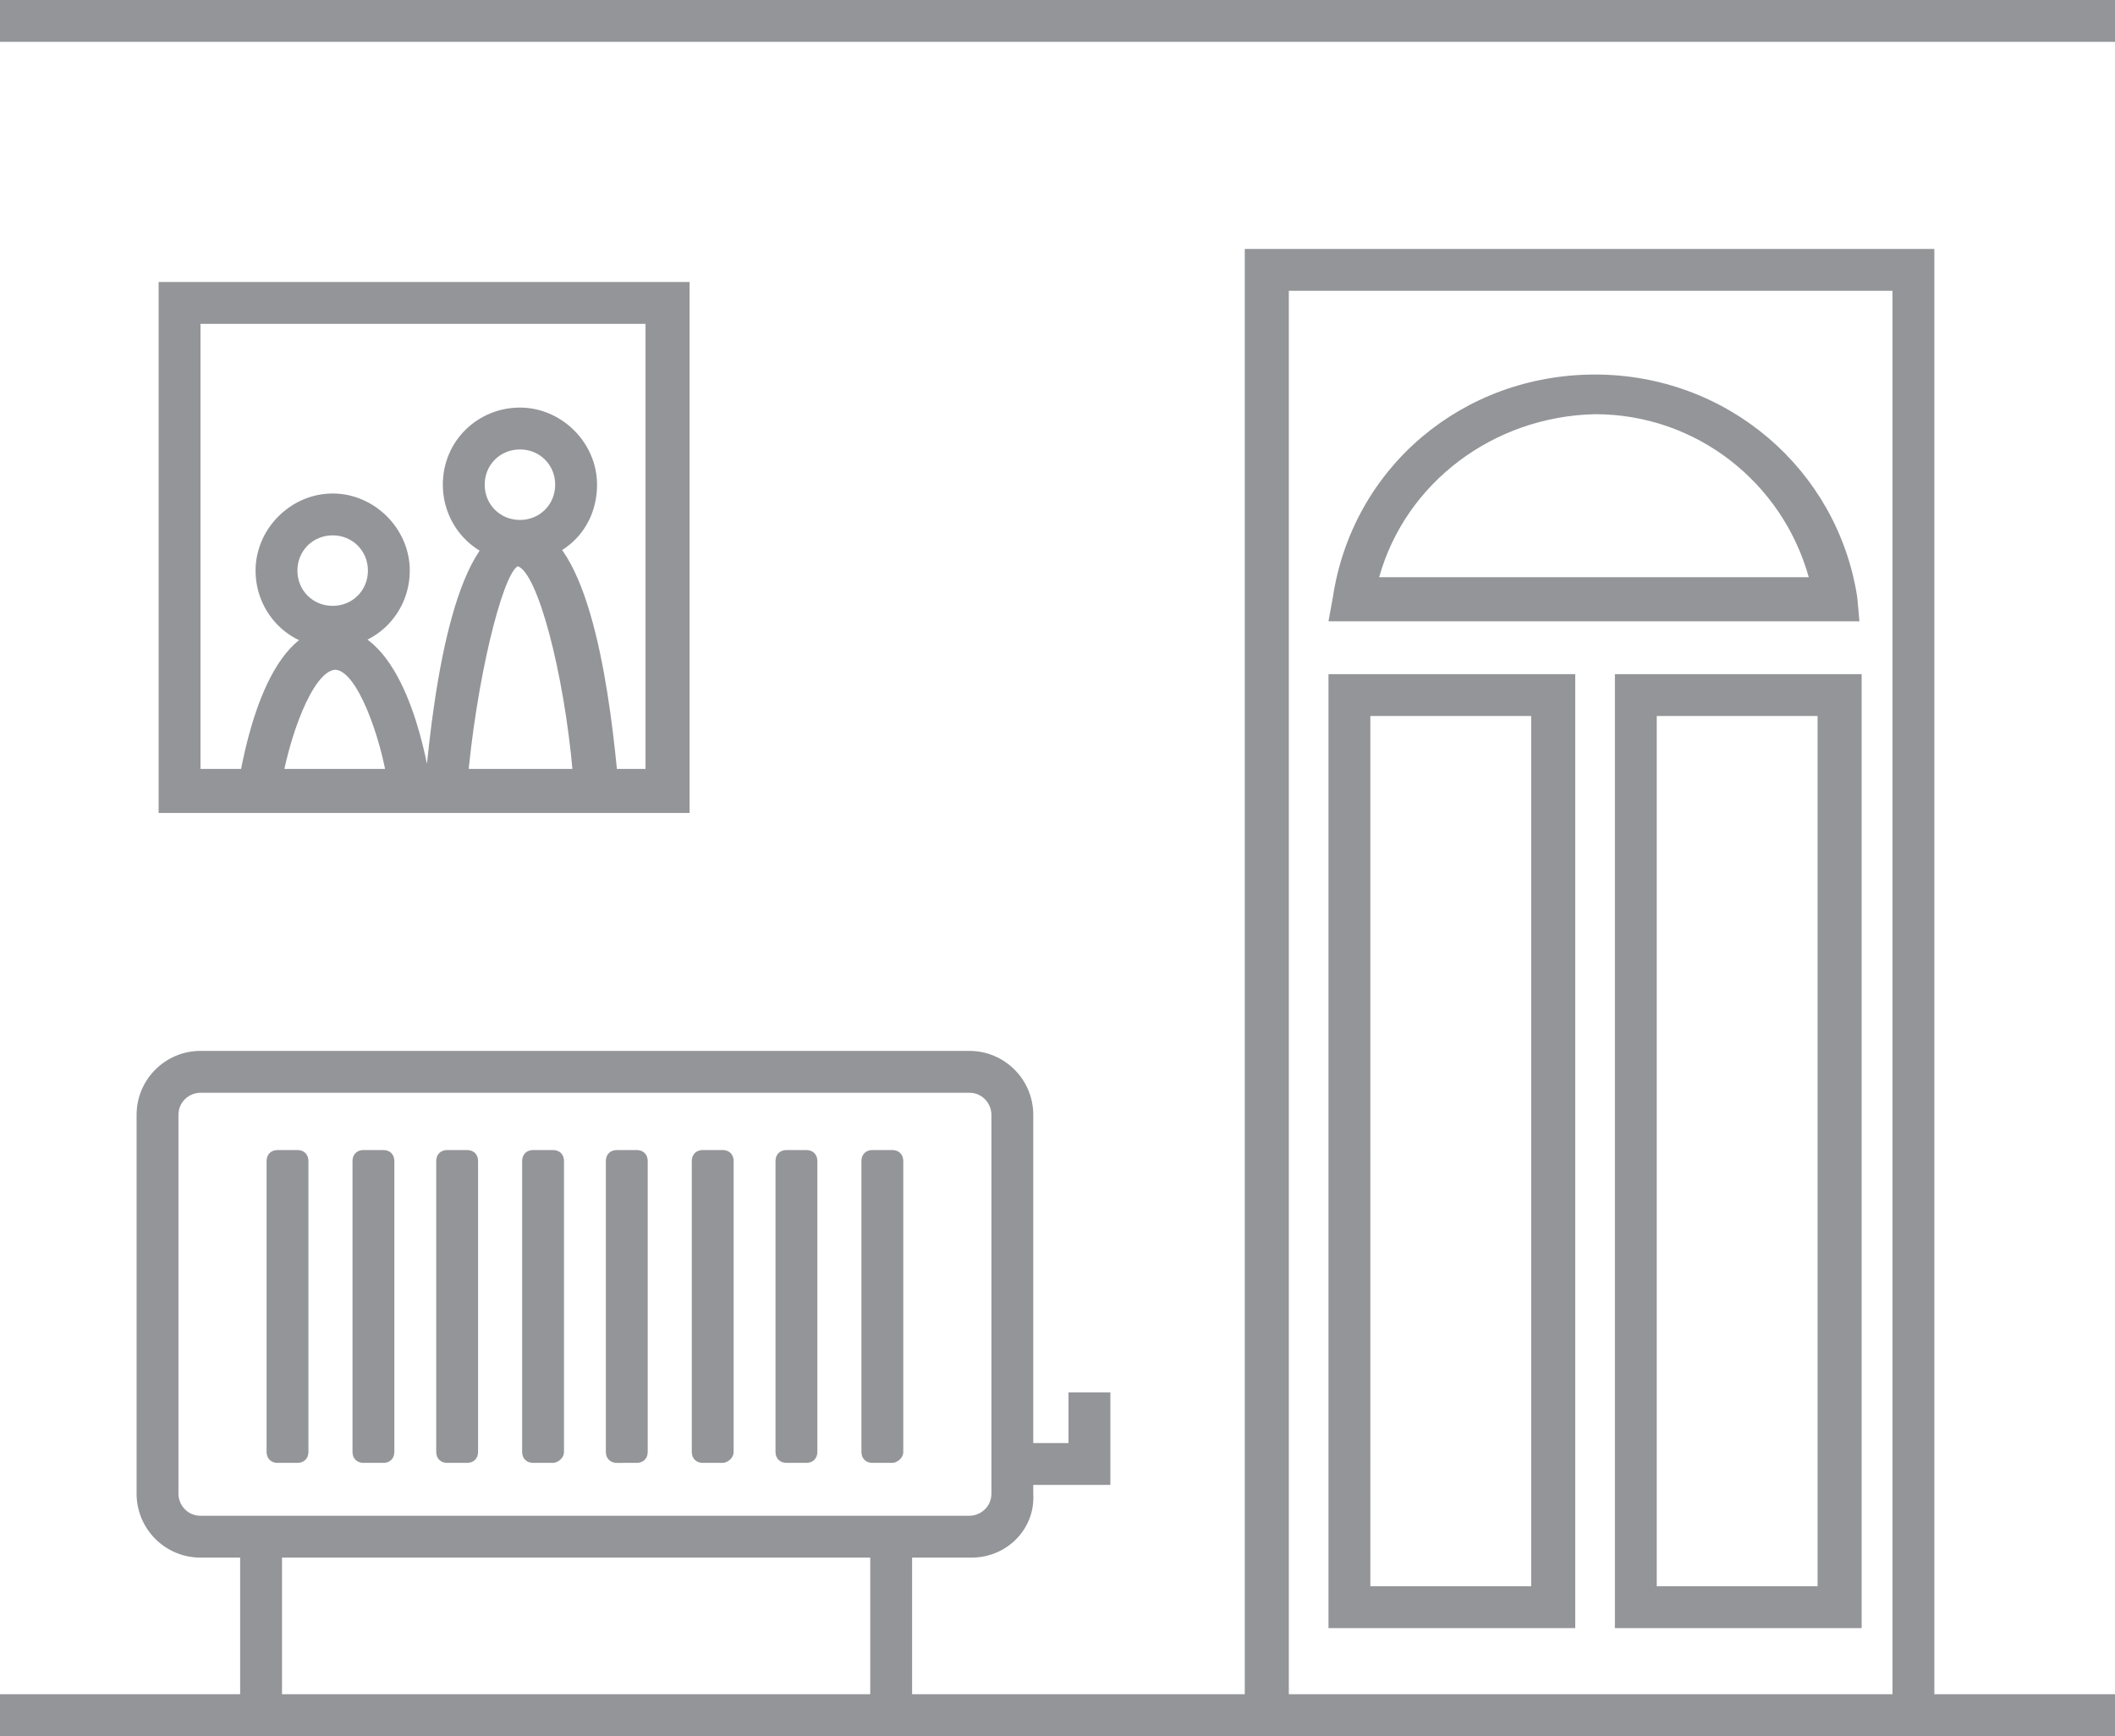
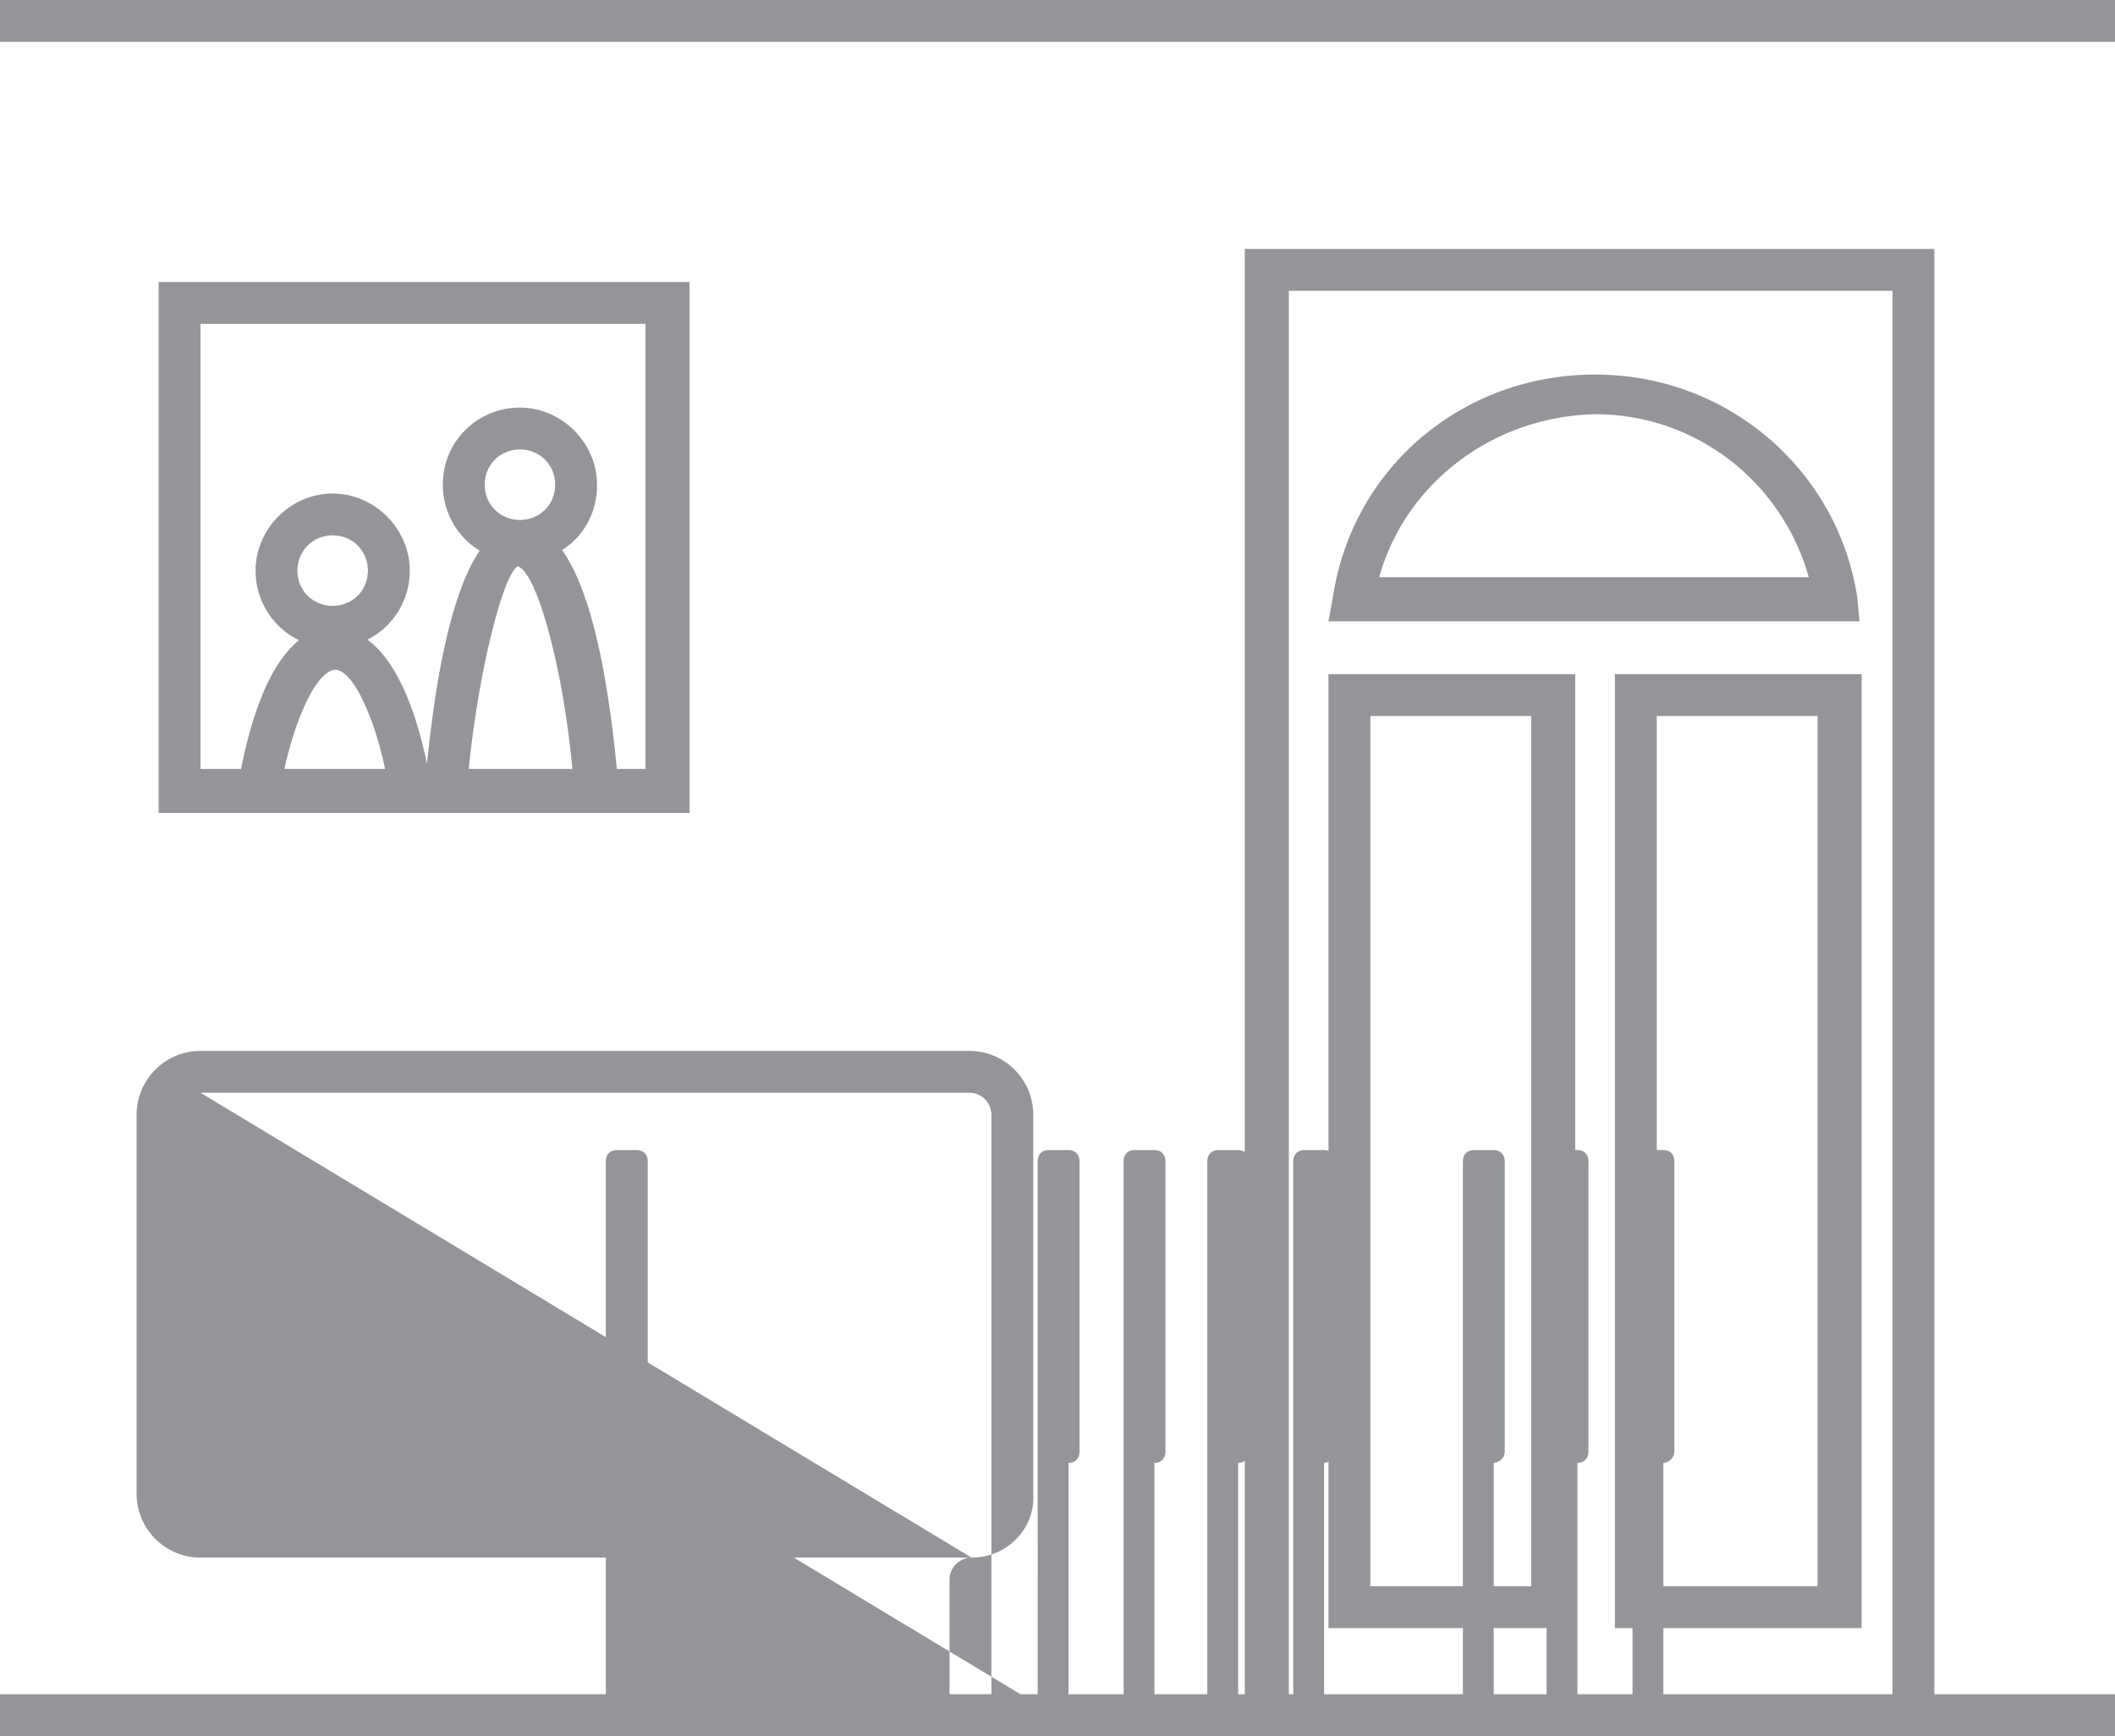
<svg xmlns="http://www.w3.org/2000/svg" viewBox="0 0 96 78.8">
-   <path d="M0 0h96v1.9H0zm0 76.9h96v1.9H0zm31.3-40H7.2V12.8h24.1v24.1zm-22.2-2h20.2V14.7H9.1v20.2zm6-5.5c-2 0-3.5-1.6-3.5-3.5s1.6-3.5 3.5-3.5 3.5 1.6 3.5 3.5-1.5 3.5-3.5 3.5zm0-5.1c-.9 0-1.6.7-1.6 1.6 0 .9.7 1.6 1.6 1.6s1.6-.7 1.6-1.6c0-.9-.7-1.6-1.6-1.6zm8.5 1.2c-2 0-3.5-1.6-3.5-3.5 0-2 1.6-3.5 3.5-3.5s3.5 1.6 3.5 3.5c0 2-1.5 3.5-3.5 3.5zm0-5.1c-.9 0-1.6.7-1.6 1.6 0 .9.7 1.6 1.6 1.6.9 0 1.6-.7 1.6-1.6 0-.9-.7-1.6-1.6-1.6zM12.7 36l-1.9-.3c.2-1.2 1.2-7.2 4.3-7.2h.1c3.1.1 4.1 5.7 4.3 6.8l-1.9.3c-.3-2.1-1.4-5.2-2.4-5.2-1 .1-2.1 3-2.5 5.6zm8.5-.3-1.9-.2c.4-4.4 1.4-11.7 4.3-11.7h.1c2.9.1 3.9 7 4.3 11.1l-2 .2c-.4-4.6-1.6-9.1-2.5-9.4-.7.4-1.9 5.2-2.3 10zm66.6 43.1H56.5V11.3h31.3v67.5zm-29.3-1.9h27.4V13.2H58.5v63.7zm13-3H60.3V30.6h11.2v43.3zM62.2 72h7.3V32.5h-7.3V72zm22.2 1.9H73.3V30.6h11.2v43.3zM75.2 72h7.3V32.5h-7.3V72zm9.2-43.8H60.3l.2-1.1c.9-5.9 5.9-10.1 11.9-10.1s11 4.3 11.9 10.1l.1 1.1zm-21.8-2h19.5c-1.2-4.3-5.1-7.4-9.7-7.4-4.6.1-8.6 3.1-9.8 7.4zM44.1 70.7h-35c-1.6 0-2.9-1.3-2.9-2.9V50.6c0-1.6 1.3-2.9 2.9-2.9H44c1.6 0 2.9 1.3 2.9 2.9v17.2c.1 1.6-1.2 2.9-2.8 2.9zm-35-21.1c-.5 0-1 .4-1 1v17.2c0 .5.4 1 1 1H44c.5 0 1-.4 1-1V50.6c0-.5-.4-1-1-1H9.1zm1.8 20.1h1.9v8.2h-1.9zm28.6 0h1.9v8.2h-1.9zm10.9-2.3H46v-1.9h2.5v-2.3h1.9zm-36.9-1h-.9c-.3 0-.5-.2-.5-.5V52.7c0-.3.2-.5.5-.5h.9c.3 0 .5.2.5.5v13.2c0 .3-.2.5-.5.5zm3.9 0h-.9c-.3 0-.5-.2-.5-.5V52.7c0-.3.2-.5.5-.5h.9c.3 0 .5.2.5.5v13.2c0 .3-.2.5-.5.5zm3.8 0h-.9c-.3 0-.5-.2-.5-.5V52.7c0-.3.2-.5.5-.5h.9c.3 0 .5.2.5.5v13.2c0 .3-.2.5-.5.5zm3.9 0h-.9c-.3 0-.5-.2-.5-.5V52.7c0-.3.2-.5.5-.5h.9c.3 0 .5.2.5.5v13.2c0 .3-.3.5-.5.5zm3.8 0H28c-.3 0-.5-.2-.5-.5V52.7c0-.3.2-.5.5-.5h.9c.3 0 .5.2.5.5v13.2c0 .3-.2.5-.5.5zm3.9 0h-.9c-.3 0-.5-.2-.5-.5V52.7c0-.3.2-.5.5-.5h.9c.3 0 .5.2.5.5v13.2c0 .3-.3.5-.5.5zm3.8 0h-.9c-.3 0-.5-.2-.5-.5V52.7c0-.3.2-.5.5-.5h.9c.3 0 .5.2.5.5v13.2c0 .3-.2.5-.5.5zm3.9 0h-.9c-.3 0-.5-.2-.5-.5V52.7c0-.3.2-.5.5-.5h.9c.3 0 .5.2.5.5v13.2c0 .3-.3.5-.5.5z" style="fill:#939598" />
+   <path d="M0 0h96v1.9H0zm0 76.9h96v1.9H0zm31.3-40H7.2V12.8h24.1v24.1zm-22.2-2h20.2V14.7H9.1v20.2zm6-5.5c-2 0-3.5-1.6-3.5-3.5s1.6-3.5 3.5-3.5 3.5 1.6 3.5 3.5-1.5 3.5-3.5 3.5zm0-5.1c-.9 0-1.6.7-1.6 1.6 0 .9.7 1.6 1.6 1.6s1.6-.7 1.6-1.6c0-.9-.7-1.6-1.6-1.6zm8.5 1.2c-2 0-3.5-1.6-3.5-3.5 0-2 1.6-3.5 3.5-3.5s3.5 1.6 3.5 3.5c0 2-1.5 3.5-3.5 3.5zm0-5.1c-.9 0-1.6.7-1.6 1.6 0 .9.7 1.6 1.6 1.6.9 0 1.6-.7 1.6-1.6 0-.9-.7-1.6-1.6-1.6zM12.7 36l-1.9-.3c.2-1.2 1.2-7.2 4.3-7.2h.1c3.1.1 4.1 5.7 4.3 6.8l-1.9.3c-.3-2.1-1.4-5.2-2.4-5.2-1 .1-2.1 3-2.5 5.6zm8.5-.3-1.9-.2c.4-4.4 1.4-11.7 4.3-11.7h.1c2.9.1 3.9 7 4.3 11.1l-2 .2c-.4-4.6-1.6-9.1-2.5-9.4-.7.4-1.9 5.2-2.3 10zm66.6 43.1H56.5V11.3h31.3v67.5zm-29.3-1.9h27.4V13.2H58.5v63.7zm13-3H60.3V30.6h11.2v43.3zM62.2 72h7.3V32.5h-7.3V72zm22.2 1.9H73.3V30.6h11.2v43.3zM75.2 72h7.3V32.5h-7.3V72zm9.2-43.8H60.3l.2-1.1c.9-5.9 5.9-10.1 11.9-10.1s11 4.3 11.9 10.1l.1 1.1zm-21.8-2h19.5c-1.2-4.3-5.1-7.4-9.7-7.4-4.6.1-8.6 3.1-9.8 7.4zM44.1 70.7h-35c-1.6 0-2.9-1.3-2.9-2.9V50.6c0-1.6 1.3-2.9 2.9-2.9H44c1.6 0 2.9 1.3 2.9 2.9v17.2c.1 1.6-1.2 2.9-2.8 2.9zc-.5 0-1 .4-1 1v17.2c0 .5.4 1 1 1H44c.5 0 1-.4 1-1V50.6c0-.5-.4-1-1-1H9.1zm1.8 20.1h1.9v8.2h-1.9zm28.6 0h1.9v8.2h-1.9zm10.9-2.3H46v-1.9h2.5v-2.3h1.9zm-36.9-1h-.9c-.3 0-.5-.2-.5-.5V52.7c0-.3.2-.5.5-.5h.9c.3 0 .5.2.5.5v13.2c0 .3-.2.5-.5.5zm3.9 0h-.9c-.3 0-.5-.2-.5-.5V52.7c0-.3.2-.5.5-.5h.9c.3 0 .5.2.5.5v13.2c0 .3-.2.5-.5.5zm3.8 0h-.9c-.3 0-.5-.2-.5-.5V52.7c0-.3.2-.5.5-.5h.9c.3 0 .5.2.5.5v13.2c0 .3-.2.5-.5.5zm3.9 0h-.9c-.3 0-.5-.2-.5-.5V52.7c0-.3.2-.5.5-.5h.9c.3 0 .5.2.5.5v13.2c0 .3-.3.5-.5.5zm3.8 0H28c-.3 0-.5-.2-.5-.5V52.7c0-.3.2-.5.5-.5h.9c.3 0 .5.2.5.5v13.2c0 .3-.2.5-.5.5zm3.9 0h-.9c-.3 0-.5-.2-.5-.5V52.7c0-.3.2-.5.5-.5h.9c.3 0 .5.2.5.5v13.2c0 .3-.3.5-.5.5zm3.8 0h-.9c-.3 0-.5-.2-.5-.5V52.7c0-.3.2-.5.5-.5h.9c.3 0 .5.2.5.5v13.2c0 .3-.2.5-.5.5zm3.9 0h-.9c-.3 0-.5-.2-.5-.5V52.7c0-.3.2-.5.5-.5h.9c.3 0 .5.2.5.5v13.2c0 .3-.3.5-.5.5z" style="fill:#939598" />
</svg>